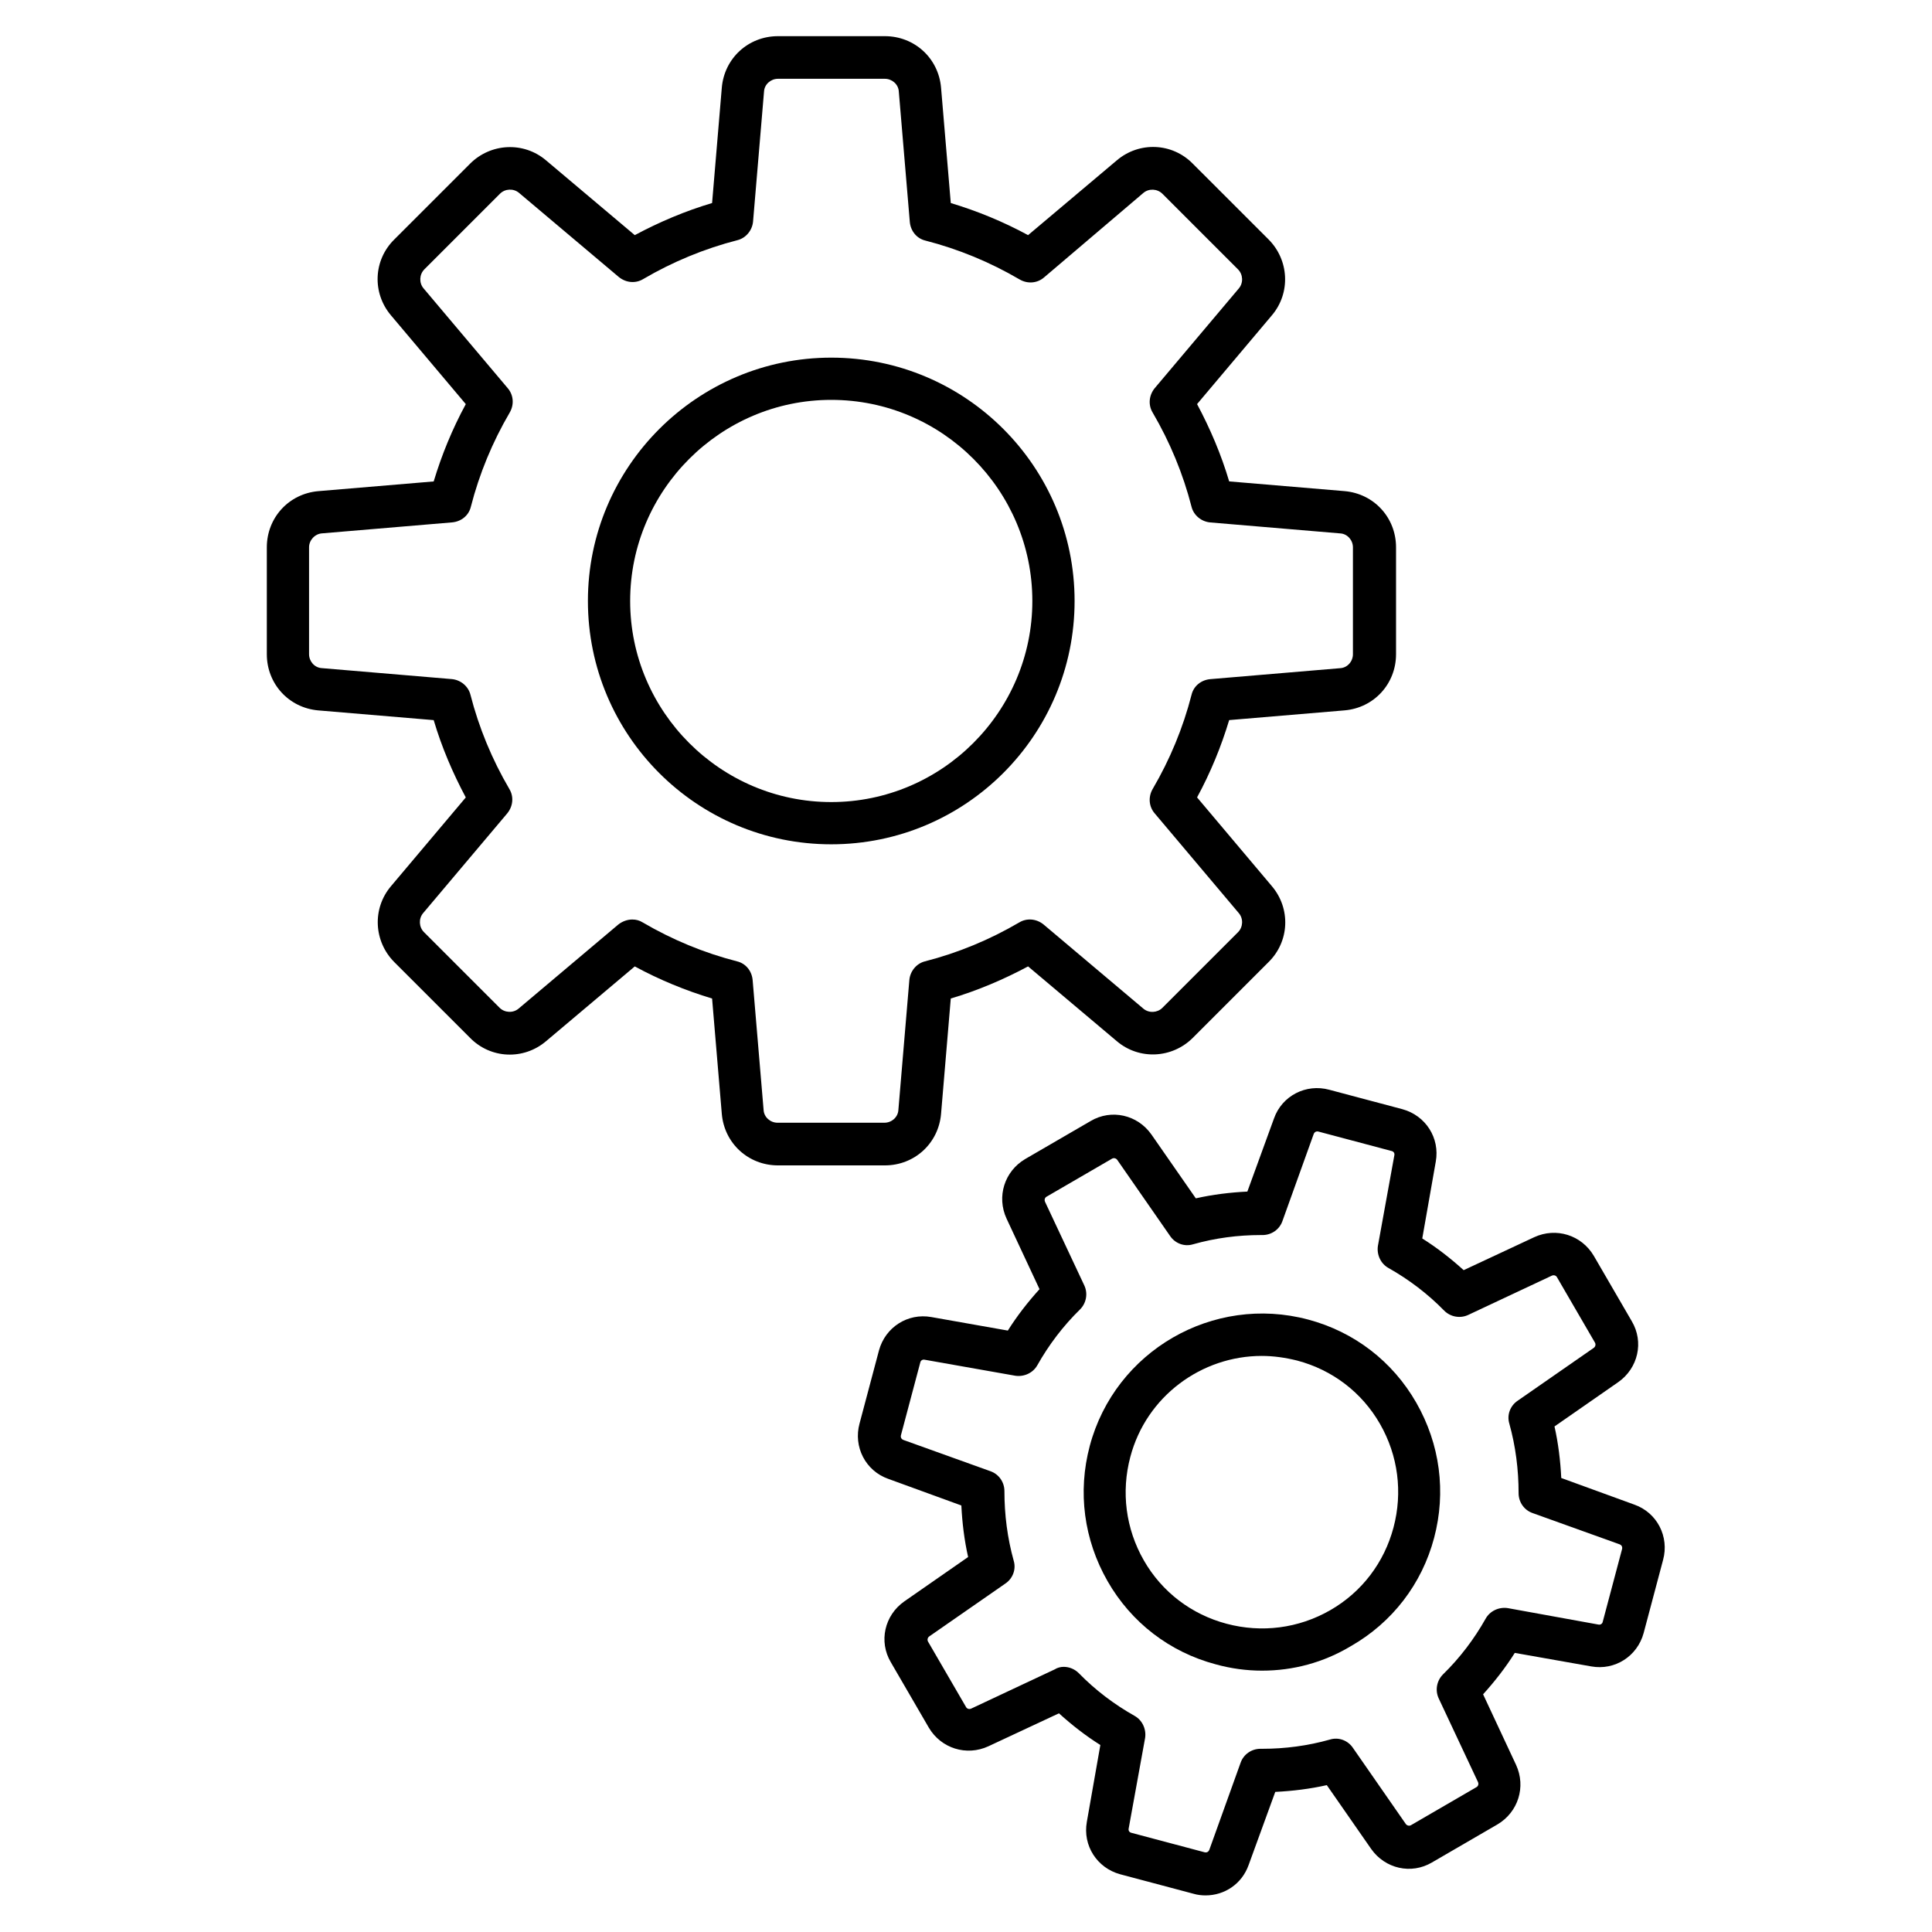
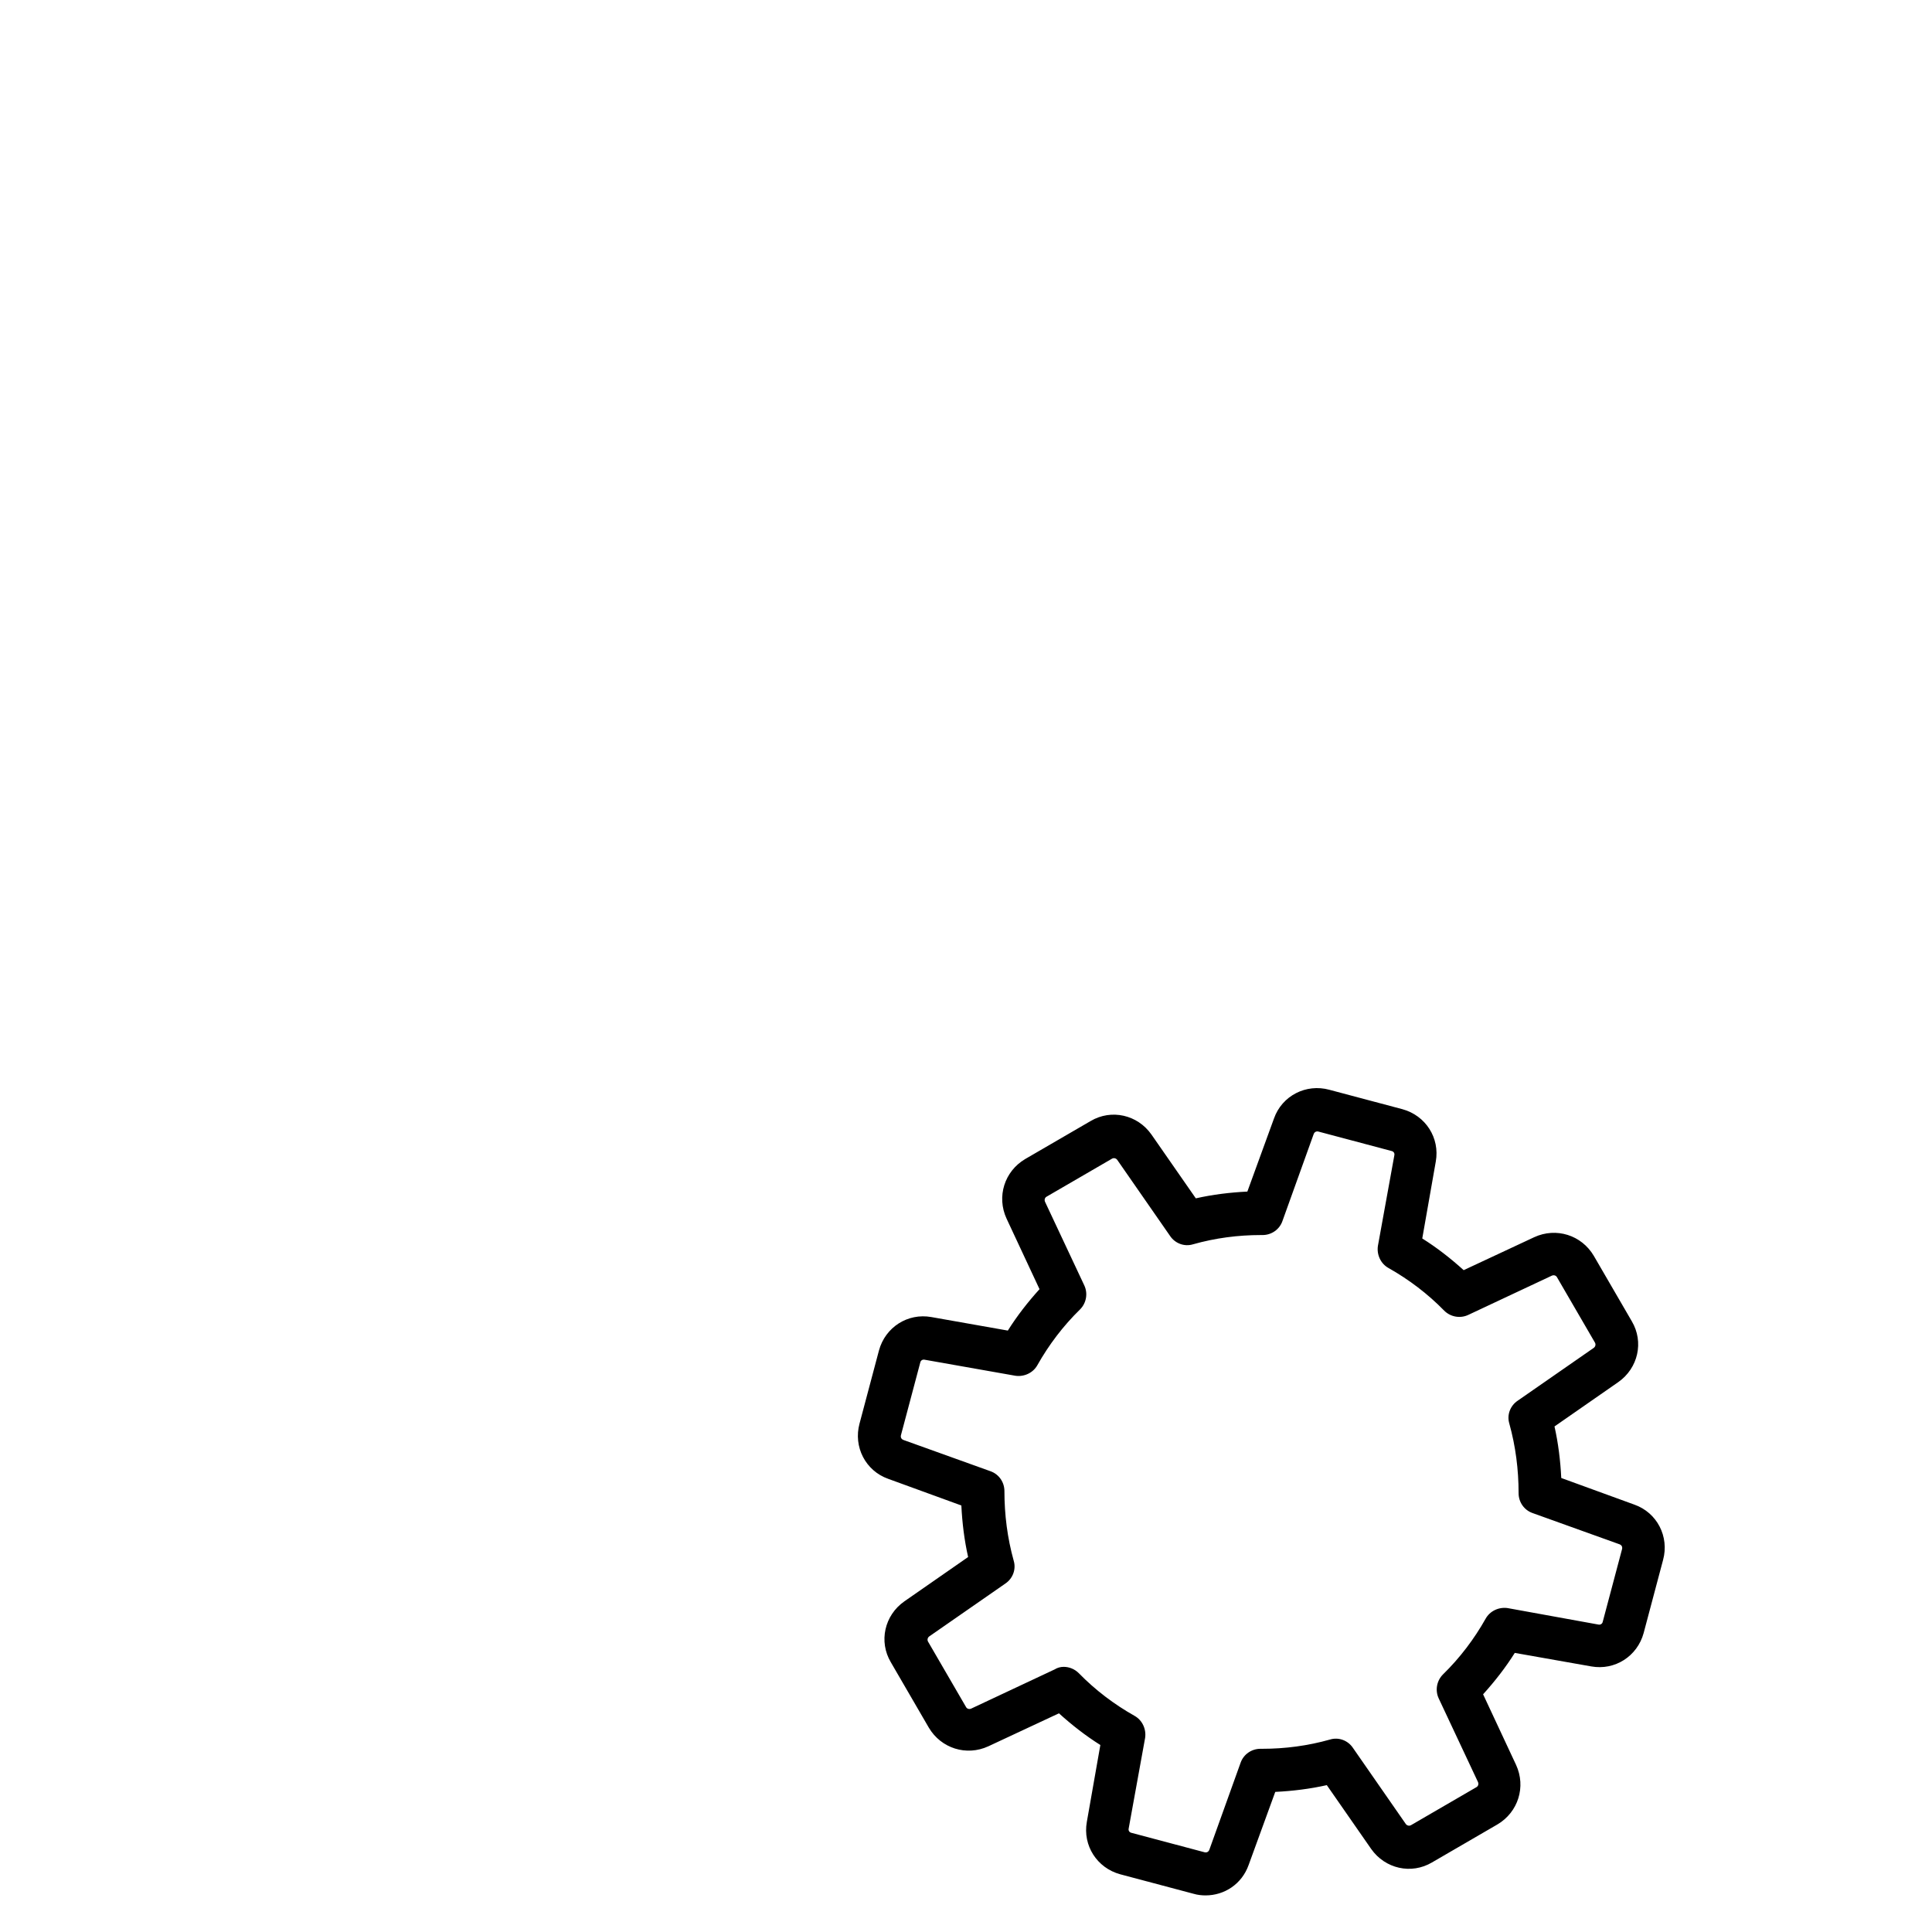
<svg xmlns="http://www.w3.org/2000/svg" fill="#000000" width="800px" height="800px" version="1.1" viewBox="144 144 512 512">
  <g>
-     <path d="m378.5 452.84h-28.324c-7.836 0-14.219-5.82-14.891-13.66l-2.574-30.562c-7.055-2.129-13.883-4.926-20.488-8.508l-23.512 19.816c-5.934 5.039-14.668 4.703-20.152-0.895l-20.039-20.039c-5.484-5.484-5.934-14.219-0.895-20.152l19.816-23.512c-3.469-6.492-6.383-13.324-8.508-20.488l-30.562-2.574c-7.836-0.672-13.66-7.055-13.66-14.891v-28.324c0-7.836 5.82-14.219 13.66-14.891l30.562-2.574c2.129-7.055 4.926-13.883 8.508-20.488l-19.816-23.512c-5.039-5.934-4.703-14.668 0.895-20.152l20.039-20.039c5.484-5.484 14.219-5.934 20.152-0.895l23.512 19.816c6.492-3.469 13.324-6.383 20.488-8.508l2.574-30.562c0.672-7.836 7.055-13.66 14.891-13.66h28.324c7.836 0 14.219 5.82 14.891 13.66l2.574 30.562c7.055 2.129 13.883 4.926 20.488 8.508l23.512-19.816c5.934-5.039 14.668-4.703 20.152 0.895l20.039 20.031c5.484 5.484 5.934 14.219 0.895 20.152l-19.816 23.512c3.469 6.492 6.383 13.324 8.508 20.488l30.562 2.574c7.836 0.672 13.66 7.055 13.66 14.891v28.324c0 7.836-5.82 14.219-13.66 14.891l-30.562 2.574c-2.129 7.055-4.926 13.883-8.508 20.488l19.816 23.512c5.039 5.934 4.703 14.668-0.895 20.152l-20.039 20.043c-5.484 5.484-14.219 5.934-20.152 0.895l-23.512-19.816c-6.492 3.469-13.324 6.383-20.488 8.508l-2.574 30.562c-0.672 7.84-7.055 13.664-14.891 13.664zm-66.953-65.16c1.008 0 1.902 0.223 2.801 0.785 7.836 4.59 16.234 8.062 24.965 10.301 2.352 0.559 3.918 2.574 4.141 4.926l2.91 34.484c0.113 1.902 1.793 3.359 3.695 3.359h28.324c1.902 0 3.582-1.457 3.695-3.359l2.91-34.484c0.223-2.352 1.902-4.367 4.141-4.926 8.734-2.238 17.129-5.711 24.965-10.301 2.016-1.23 4.59-1.008 6.492 0.559l26.422 22.281c1.457 1.23 3.695 1.121 5.039-0.223l20.039-20.039c1.344-1.344 1.457-3.582 0.223-5.039l-22.281-26.422c-1.566-1.793-1.793-4.367-0.559-6.492 4.59-7.836 8.062-16.234 10.301-24.965 0.559-2.352 2.574-3.918 4.926-4.141l34.484-2.91c1.902-0.113 3.359-1.793 3.359-3.695v-28.324c0-1.902-1.457-3.582-3.359-3.695l-34.484-2.91c-2.352-0.223-4.367-1.902-4.926-4.141-2.238-8.734-5.711-17.129-10.301-24.965-1.23-2.016-1.008-4.59 0.559-6.492l22.281-26.422c1.23-1.457 1.121-3.695-0.223-5.039l-20.039-20.039c-1.344-1.344-3.582-1.457-5.039-0.223l-26.301 22.375c-1.793 1.566-4.367 1.793-6.492 0.559-7.836-4.59-16.234-8.062-24.965-10.301-2.352-0.559-3.918-2.574-4.141-4.926l-2.918-34.594c-0.113-1.902-1.793-3.359-3.695-3.359h-28.324c-1.902 0-3.582 1.457-3.695 3.359l-2.91 34.484c-0.223 2.352-1.902 4.367-4.141 4.926-8.734 2.238-17.129 5.711-24.965 10.301-2.016 1.23-4.59 1.008-6.492-0.559l-26.426-22.281c-1.457-1.23-3.695-1.121-5.039 0.223l-20.039 20.039c-1.344 1.344-1.457 3.582-0.223 5.039l22.281 26.422c1.566 1.793 1.793 4.367 0.559 6.492-4.59 7.836-8.062 16.234-10.301 24.965-0.559 2.352-2.574 3.918-4.926 4.141l-34.484 2.91c-1.902 0.113-3.469 1.793-3.469 3.695v28.324c0 1.902 1.457 3.582 3.359 3.695l34.484 2.91c2.352 0.223 4.367 1.902 4.926 4.141 2.238 8.734 5.711 17.129 10.301 24.965 1.23 2.016 1.008 4.59-0.559 6.492l-22.281 26.422c-1.23 1.457-1.121 3.695 0.223 5.039l20.039 20.039c1.344 1.344 3.582 1.457 5.039 0.223l26.422-22.281c1.117-0.879 2.461-1.328 3.691-1.328z" />
-     <path d="m364.29 367.75c-35.602 0-64.488-28.887-64.488-64.488s28.996-64.484 64.488-64.484c35.602 0 64.488 28.887 64.488 64.488 0 35.602-28.887 64.484-64.488 64.484zm0-117.78c-29.332 0-53.293 23.957-53.293 53.293 0 29.332 23.957 53.293 53.293 53.293 29.332 0 53.293-23.957 53.293-53.293-0.004-29.336-23.848-53.293-53.293-53.293z" />
    <path d="m463.48 646.3c-1.008 0-2.129-0.113-3.246-0.449l-19.367-5.148c-6.156-1.68-9.965-7.613-8.844-13.883l3.582-20.375c-3.918-2.465-7.5-5.262-10.973-8.398l-18.695 8.734c-5.82 2.688-12.539 0.559-15.785-4.926l-10.078-17.352c-3.246-5.484-1.68-12.426 3.582-16.121l16.906-11.754c-1.008-4.477-1.566-9.07-1.793-13.66l-19.367-7.055c-6.047-2.129-9.293-8.508-7.613-14.668l5.148-19.367c1.68-6.156 7.613-9.965 13.883-8.844l20.266 3.582c2.465-3.918 5.262-7.5 8.398-10.973l-8.734-18.695c-2.688-5.82-0.559-12.539 4.926-15.785l17.352-10.078c5.484-3.246 12.426-1.68 16.121 3.582l11.754 16.906c4.477-1.008 9.07-1.566 13.66-1.793l7.055-19.367c2.129-6.047 8.508-9.293 14.668-7.613l19.367 5.148c6.156 1.68 9.965 7.613 8.844 13.883l-3.582 20.375c3.918 2.465 7.5 5.262 10.973 8.398l18.695-8.734c5.82-2.688 12.539-0.559 15.785 4.926l10.078 17.352c3.246 5.484 1.68 12.426-3.582 16.121l-16.906 11.754c1.008 4.477 1.566 9.07 1.793 13.66l19.367 7.055c6.047 2.129 9.293 8.508 7.613 14.668l-5.148 19.367c-1.68 6.156-7.613 9.965-13.883 8.844l-20.266-3.582c-2.465 3.918-5.262 7.5-8.398 10.973l8.734 18.695c2.688 5.82 0.559 12.539-4.926 15.785l-17.352 10.078c-5.484 3.246-12.426 1.68-16.121-3.582l-11.754-16.906c-4.477 1.008-9.07 1.566-13.66 1.793l-7.055 19.367c-1.793 5.039-6.383 8.062-11.422 8.062zm-37.617-60.57c1.457 0 2.91 0.559 4.031 1.68 4.367 4.477 9.406 8.285 14.777 11.309 2.016 1.121 3.137 3.469 2.801 5.82l-4.367 24.07c-0.113 0.559 0.223 1.008 0.785 1.121l19.367 5.148c0.559 0.113 1.008-0.113 1.23-0.672l8.285-23.062c0.785-2.238 2.91-3.695 5.262-3.695h0.449c6.047 0 12.09-0.785 18.023-2.465 2.238-0.672 4.703 0.223 6.047 2.238l13.996 20.152c0.336 0.449 0.895 0.559 1.344 0.336l17.352-10.078c0.449-0.223 0.672-0.785 0.449-1.344l-10.41-22.168c-1.008-2.129-0.559-4.703 1.121-6.383 4.477-4.367 8.285-9.406 11.309-14.777 1.121-2.016 3.469-3.137 5.82-2.801l24.07 4.367c0.559 0.113 1.008-0.223 1.121-0.672l5.148-19.367c0.113-0.559-0.113-1.008-0.672-1.23l-23.062-8.285c-2.238-0.785-3.695-2.91-3.695-5.262 0-6.269-0.785-12.426-2.465-18.473-0.672-2.238 0.223-4.703 2.238-6.047l20.152-13.996c0.449-0.336 0.559-0.895 0.336-1.344l-10.078-17.352c-0.223-0.449-0.785-0.672-1.344-0.449l-22.168 10.41c-2.129 1.008-4.703 0.559-6.383-1.121-4.367-4.477-9.406-8.285-14.777-11.309-2.016-1.121-3.137-3.469-2.801-5.82l4.367-24.07c0.113-0.559-0.223-1.008-0.785-1.121l-19.367-5.148c-0.559-0.113-1.008 0.113-1.23 0.672l-8.285 23.062c-0.785 2.238-2.91 3.695-5.262 3.695h-0.449c-6.047 0-12.09 0.785-18.023 2.465-2.238 0.672-4.703-0.223-6.047-2.238l-13.996-20.152c-0.336-0.449-0.895-0.559-1.344-0.336l-17.352 10.078c-0.449 0.223-0.672 0.785-0.449 1.344l10.41 22.168c1.008 2.129 0.559 4.703-1.121 6.383-4.477 4.367-8.285 9.406-11.309 14.777-1.121 2.016-3.469 3.137-5.82 2.801l-24.07-4.254c-0.559-0.113-1.008 0.223-1.121 0.672l-5.148 19.367c-0.113 0.559 0.113 1.008 0.672 1.23l23.062 8.285c2.238 0.785 3.695 2.91 3.695 5.262 0 6.269 0.785 12.426 2.465 18.473 0.672 2.238-0.223 4.703-2.238 6.047l-20.152 13.996c-0.449 0.336-0.559 0.895-0.336 1.344l10.078 17.352c0.223 0.449 0.785 0.672 1.344 0.449l22.168-10.41c0.672-0.445 1.57-0.672 2.352-0.672z" />
-     <path d="m478.48 586.74c-4.141 0-8.285-0.559-12.316-1.68-12.203-3.246-22.391-11.082-28.66-22.055-6.269-10.973-7.949-23.625-4.703-35.828 6.719-25.191 32.691-40.191 57.883-33.477 12.203 3.246 22.391 11.082 28.66 22.055 6.269 10.973 7.949 23.625 4.703 35.828-3.246 12.203-11.082 22.391-22.055 28.66-7.277 4.371-15.34 6.496-23.512 6.496zm-0.113-83.406c-15.898 0-30.562 10.637-34.82 26.758-2.465 9.293-1.23 19.031 3.582 27.43 4.812 8.398 12.652 14.332 21.945 16.793 9.293 2.465 19.031 1.23 27.43-3.582 8.398-4.812 14.332-12.652 16.793-21.945 2.465-9.293 1.23-19.031-3.582-27.43s-12.652-14.332-21.945-16.793c-3.133-0.781-6.266-1.23-9.402-1.23z" />
  </g>
</svg>